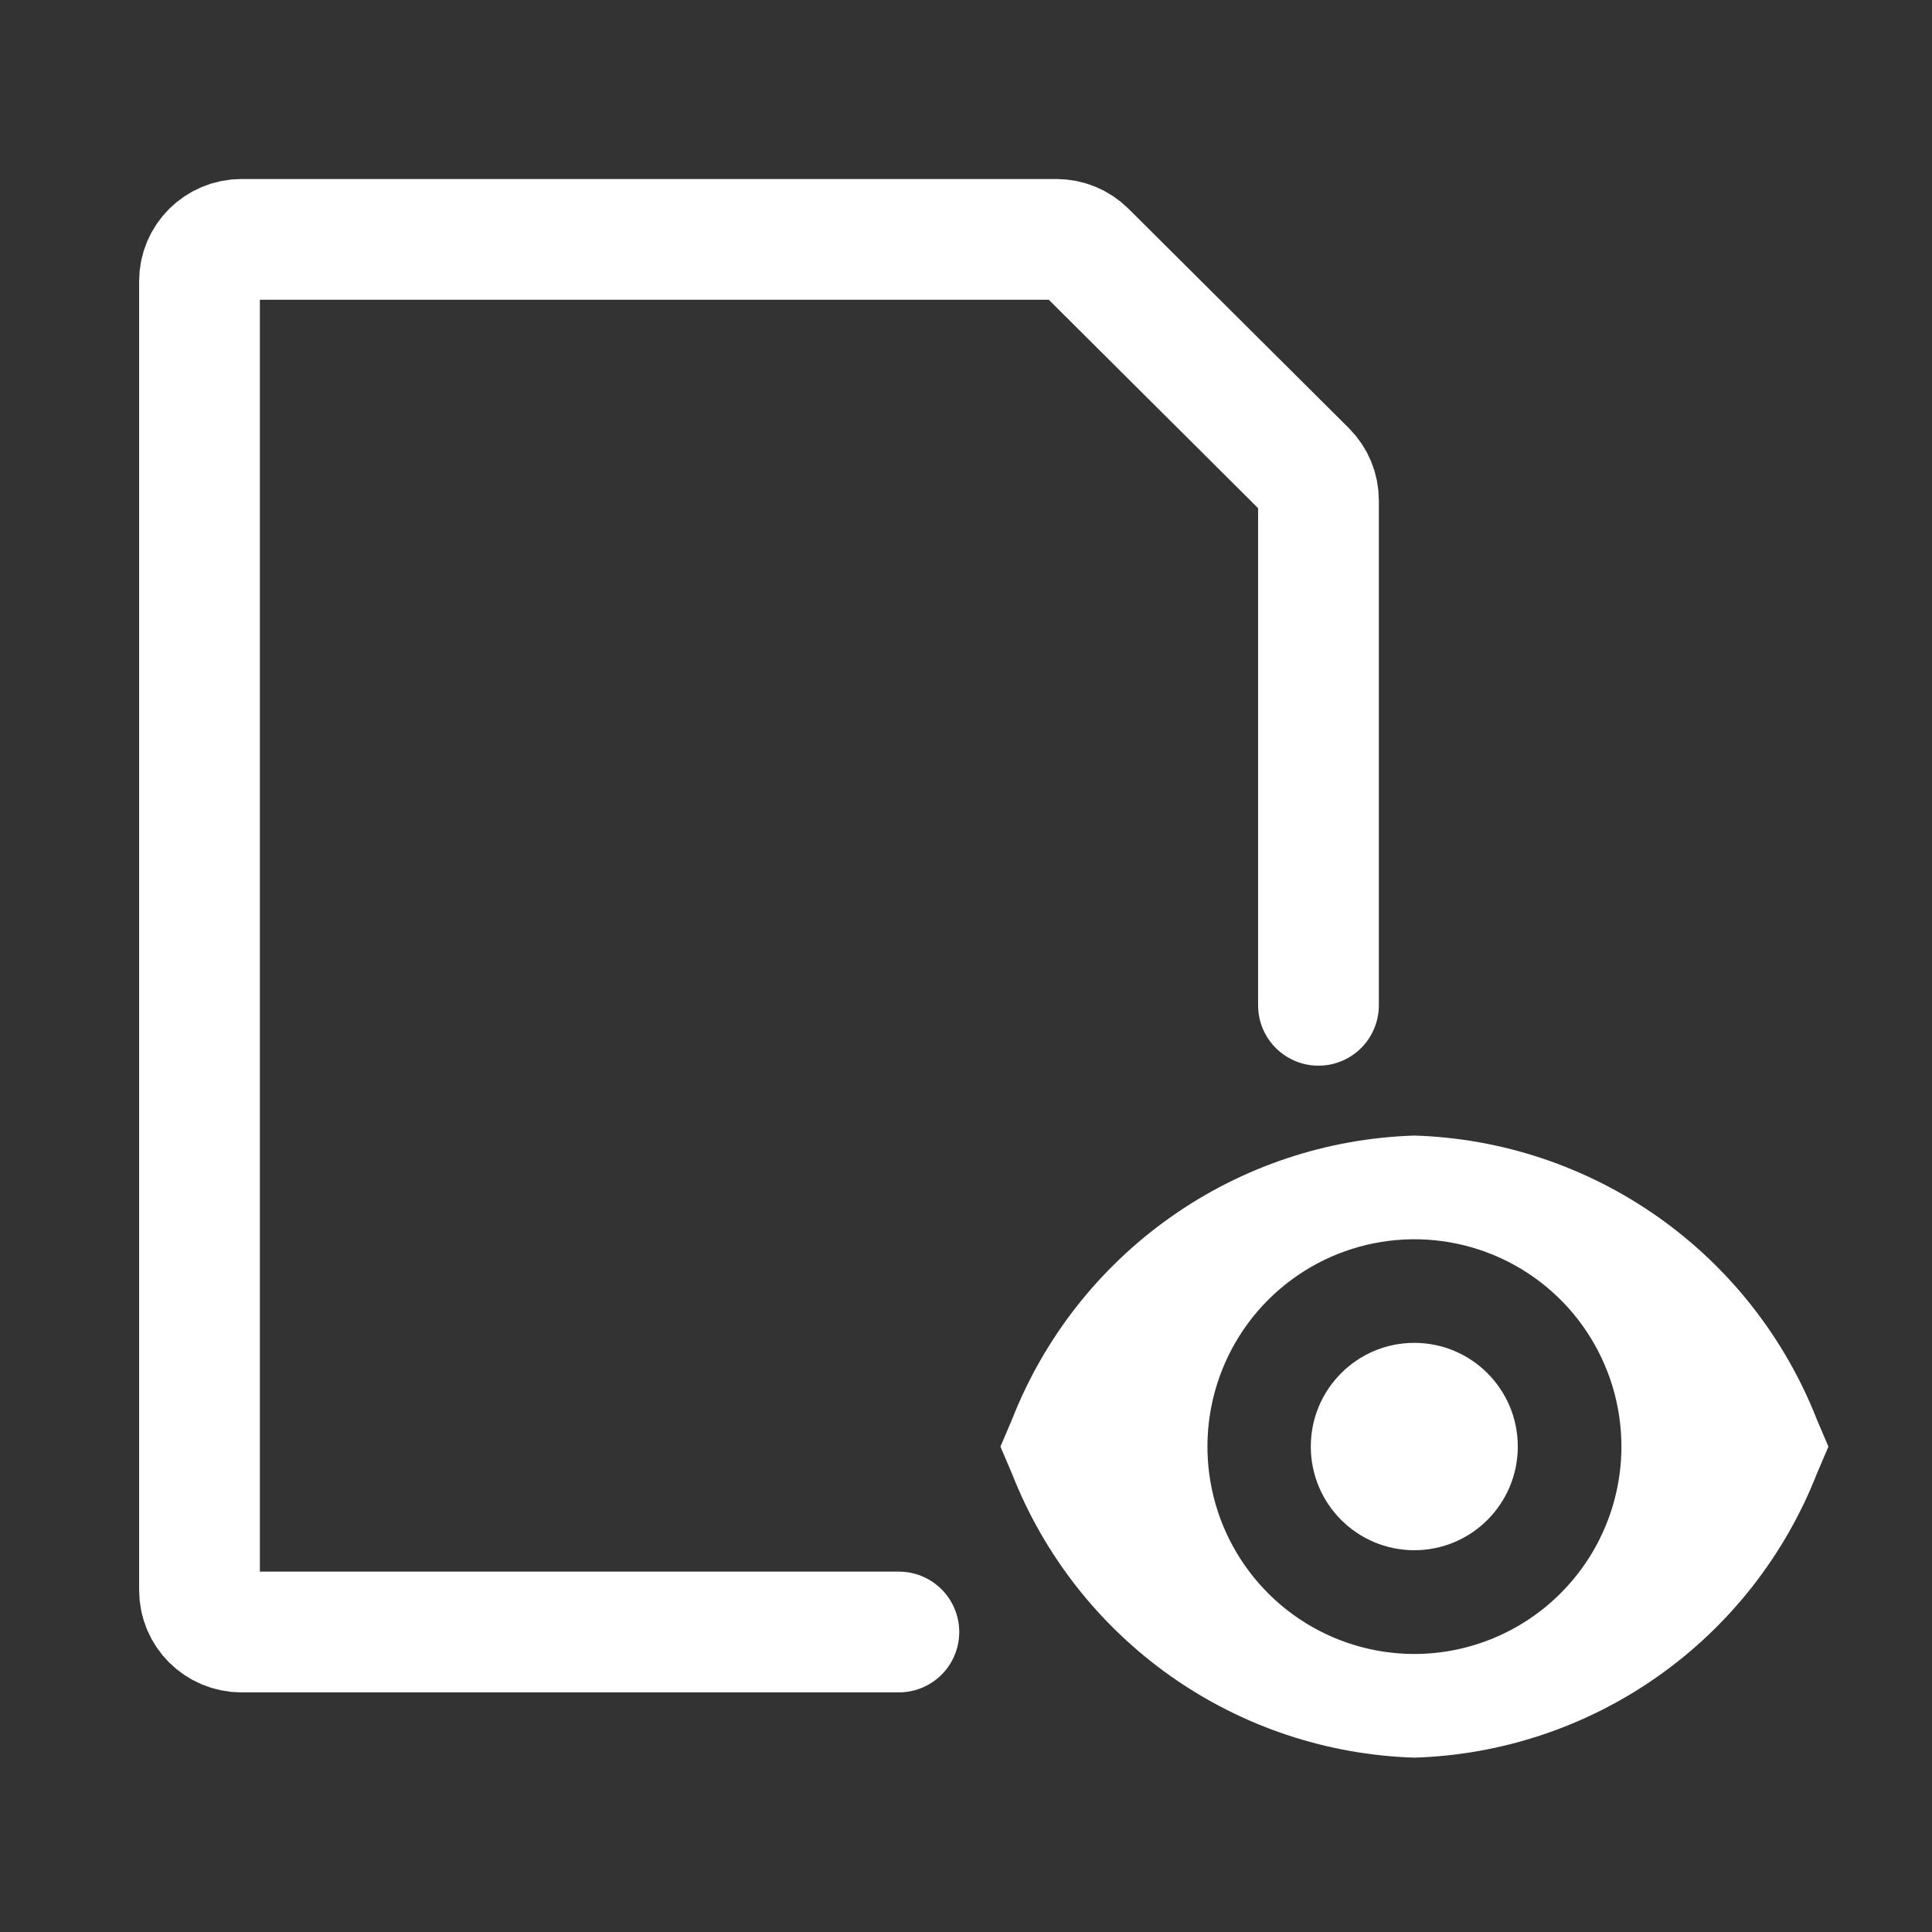
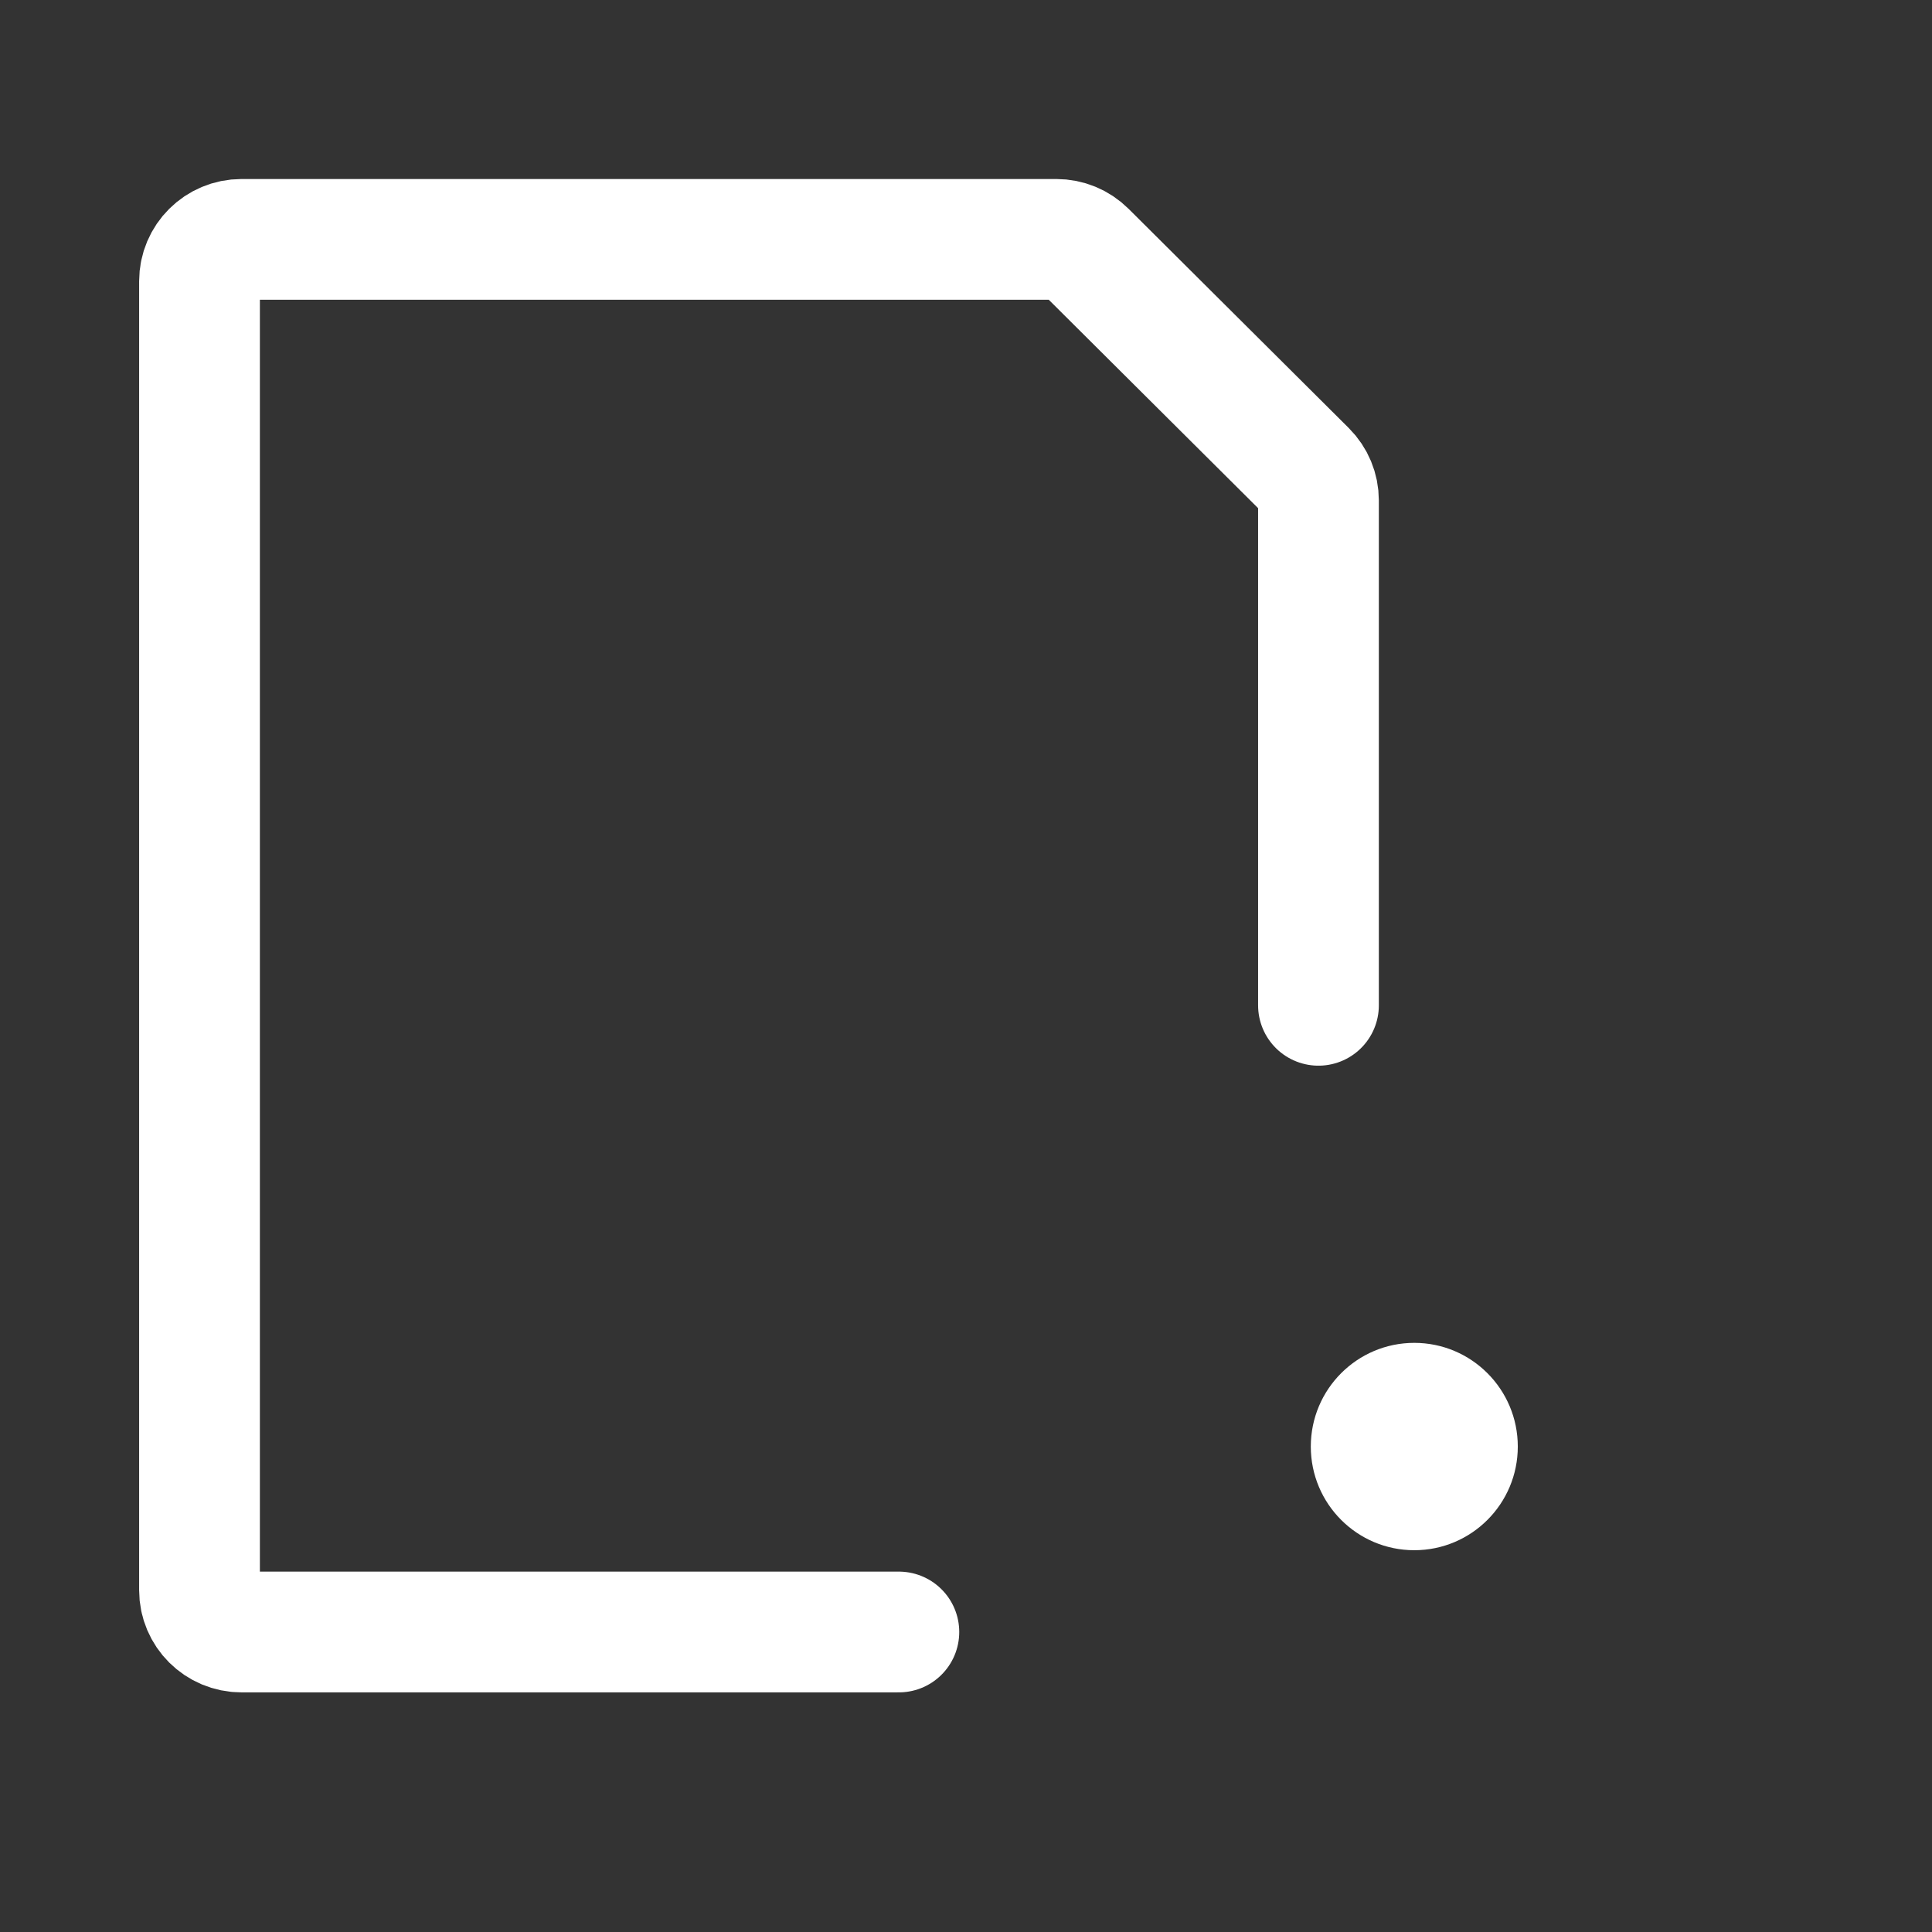
<svg xmlns="http://www.w3.org/2000/svg" width="64" height="64" viewBox="0 0 64 64" fill="none">
  <rect x="0" y="0" width="64" height="64" fill="#333333" stroke="none" />
  <path d="M43.676 33.302V16.576C43.676 16.209 43.53 15.857 43.269 15.597L35.975 8.335C35.714 8.075 35.361 7.93 34.992 7.93H7.999C7.232 7.93 6.609 8.549 6.609 9.314V52.678C6.609 53.442 7.232 54.062 7.999 54.062H29.776" stroke="white" stroke-width="4" stroke-linecap="round" stroke-linejoin="round" />
  <path d="M46.85 51.353C48.744 51.353 50.279 49.816 50.279 47.919C50.279 46.022 48.744 44.484 46.85 44.484C44.957 44.484 43.422 46.022 43.422 47.919C43.422 49.816 44.957 51.353 46.85 51.353Z" fill="white" />
-   <path d="M60.187 47.025C59.127 44.322 57.3 41.99 54.93 40.318C52.56 38.645 49.752 37.706 46.855 37.617C43.958 37.706 41.15 38.645 38.78 40.318C36.41 41.99 34.582 44.322 33.523 47.025L33.141 47.921L33.523 48.816C34.582 51.519 36.41 53.851 38.78 55.524C41.15 57.196 43.958 58.135 46.855 58.224C49.752 58.135 52.56 57.196 54.93 55.524C57.3 53.851 59.127 51.519 60.187 48.816L60.569 47.921L60.187 47.025ZM46.855 54.79C45.499 54.79 44.173 54.387 43.045 53.632C41.918 52.877 41.039 51.804 40.52 50.549C40.001 49.294 39.865 47.913 40.13 46.581C40.394 45.248 41.047 44.024 42.006 43.063C42.965 42.103 44.187 41.449 45.517 41.184C46.847 40.919 48.226 41.055 49.479 41.575C50.732 42.094 51.803 42.975 52.556 44.104C53.31 45.234 53.712 46.562 53.712 47.921C53.71 49.742 52.987 51.488 51.701 52.775C50.416 54.063 48.673 54.788 46.855 54.79Z" fill="white" />
</svg>